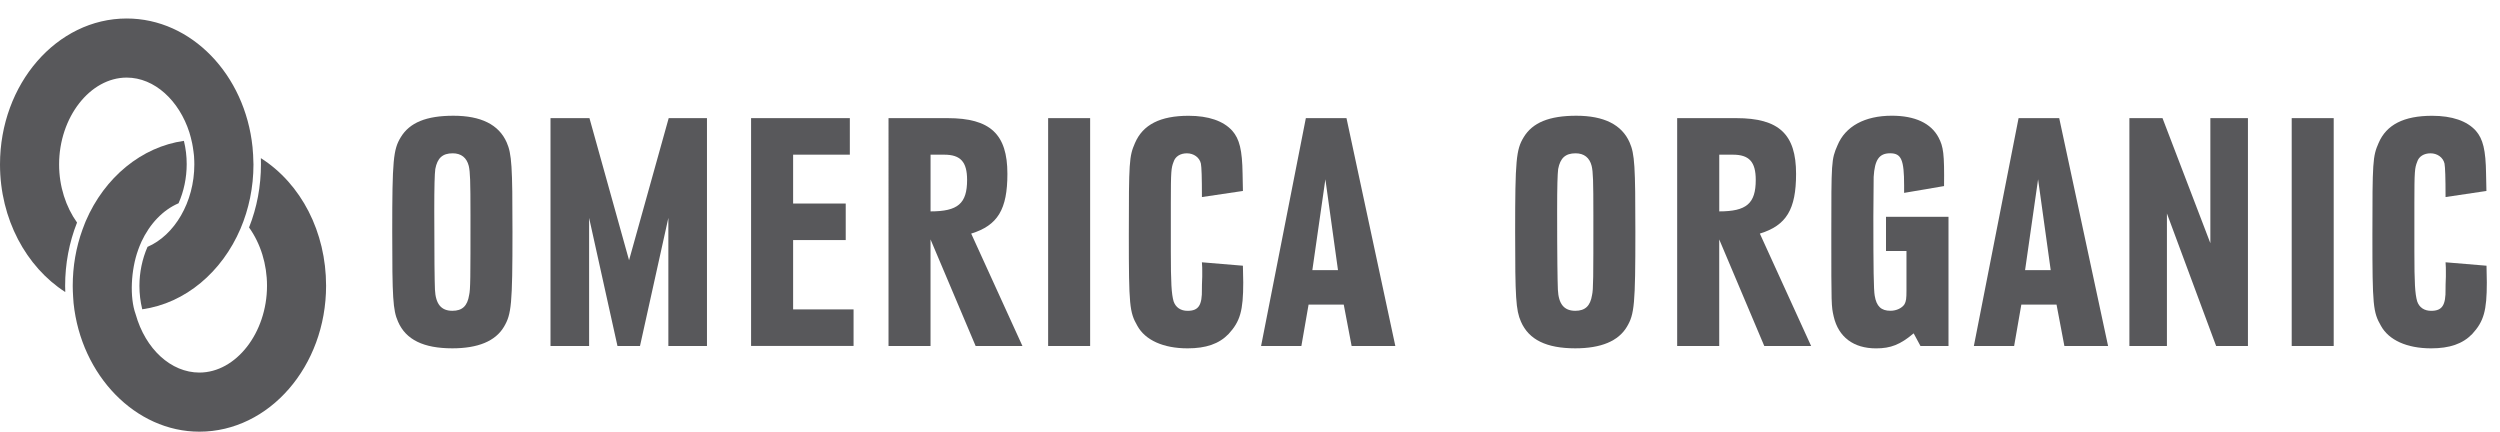
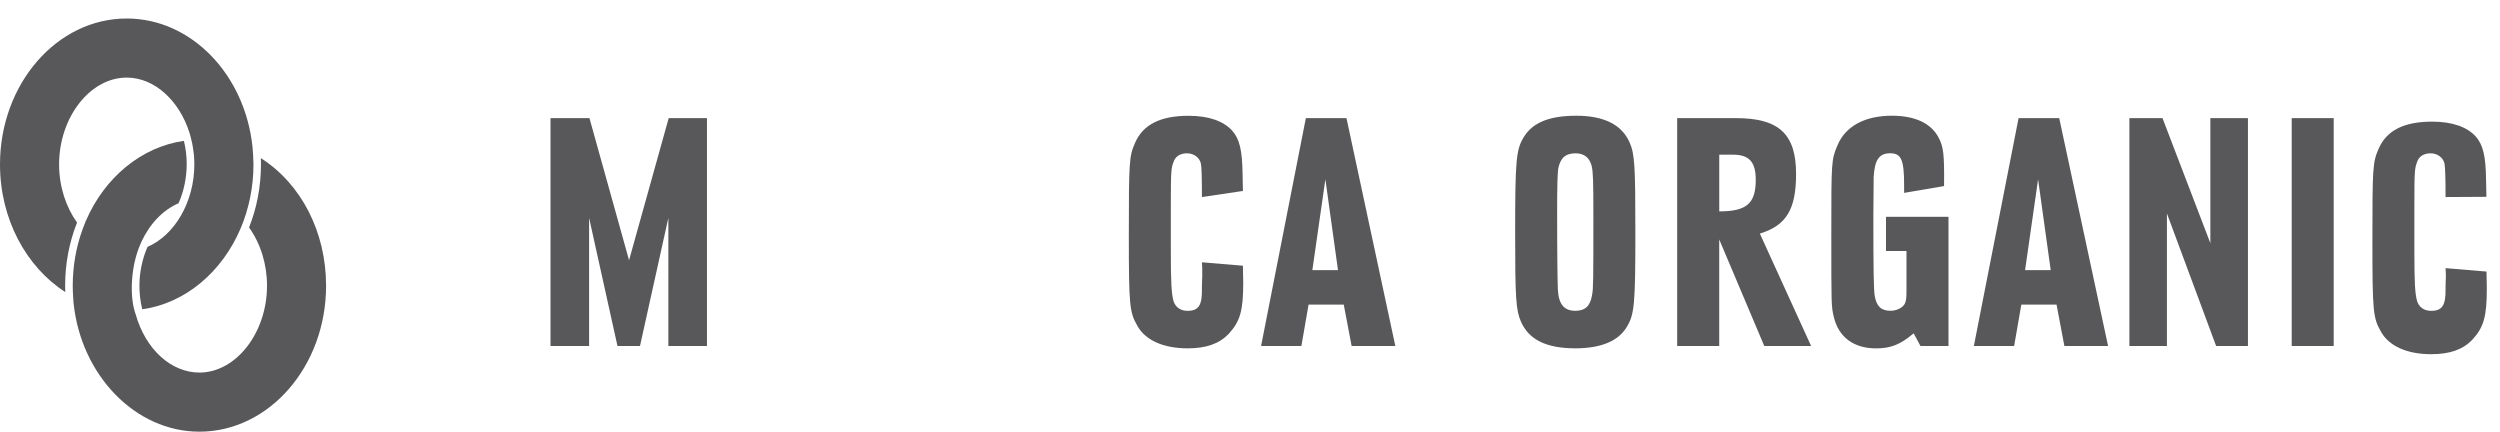
<svg xmlns="http://www.w3.org/2000/svg" version="1.1" id="Layer_1" x="0px" y="0px" width="201.25px" height="34.75px" viewBox="0 0 201.25 34.75" enable-background="new 0 0 201.25 34.75" xml:space="preserve">
  <g>
-     <path fill="#58585B" d="M40.787,11.461c0.413,0.936,0.467,1.923,0.467,7.204c0,5.854-0.084,6.63-0.687,7.644   c-0.688,1.156-2.091,1.731-4.152,1.731c-2.311,0-3.741-0.688-4.373-2.146c-0.414-0.936-0.467-1.927-0.467-7.229   c0-5.776,0.083-6.627,0.687-7.618c0.716-1.182,2.062-1.73,4.236-1.73C38.726,9.317,40.157,10.034,40.787,11.461z M35.041,13.606   c-0.053,0.414-0.082,1.349-0.082,3.384c0,3.765,0.026,5.607,0.054,6.322c0.056,1.158,0.496,1.707,1.403,1.707   c0.797,0,1.21-0.387,1.348-1.264c0.109-0.471,0.109-1.32,0.109-6.409c0-2.835-0.027-3.493-0.137-3.987   c-0.166-0.661-0.606-1.018-1.293-1.018C35.619,12.342,35.208,12.726,35.041,13.606z" />
    <path fill="#58585B" d="M44.316,9.51h3.135l3.188,11.438L53.83,9.51h3.081v18.342h-3.108V17.54L51.52,27.852h-1.814L47.423,17.54   v10.312h-3.107V9.51z" />
-     <path fill="#58585B" d="M60.465,9.51h7.947v2.94h-4.566v3.934h4.235v2.94h-4.235v5.584h4.866v2.941h-8.25V9.51H60.465z" />
-     <path fill="#58585B" d="M71.523,9.51h4.759c3.438,0,4.814,1.293,4.814,4.482c0,2.856-0.771,4.152-2.915,4.813l4.125,9.047h-3.768   l-3.63-8.578v8.578h-3.382V9.51H71.523z M74.908,17.017c2.201,0,2.943-0.631,2.943-2.53c0-1.454-0.523-2.035-1.841-2.035h-1.1   v4.565H74.908z" />
-     <path fill="#58585B" d="M84.375,9.51h3.381v18.342h-3.381V9.51z" />
    <path fill="#58585B" d="M96.755,15.862c0-1.594-0.028-2.393-0.083-2.695c-0.111-0.496-0.578-0.825-1.127-0.825   c-0.521,0-0.934,0.246-1.073,0.691c-0.19,0.493-0.22,0.712-0.22,3.353v2.753v1.068c0,2.613,0.054,3.438,0.22,4.044   c0.166,0.499,0.577,0.771,1.127,0.771c0.88,0,1.181-0.438,1.155-1.758c0-0.141,0-0.47,0.026-0.99v-0.471   c0-0.141,0-0.386-0.026-0.688l3.3,0.275l0.027,1.346c0,2.281-0.248,3.137-1.184,4.154c-0.77,0.793-1.813,1.152-3.298,1.152   c-1.954,0-3.411-0.663-4.042-1.814c-0.633-1.102-0.686-1.623-0.686-7.313c0-5.912,0.026-6.325,0.493-7.397   c0.634-1.482,2.035-2.197,4.319-2.197c1.594,0,2.805,0.413,3.519,1.21c0.577,0.661,0.797,1.54,0.826,3.465l0.027,1.377   L96.755,15.862z" />
    <path fill="#58585B" d="M112.324,27.852h-3.518l-0.634-3.33h-2.832l-0.579,3.33h-3.244l3.604-18.343h3.271L112.324,27.852z    M106.693,14.433l-1.049,7.313h2.064L106.693,14.433z" />
    <path fill="#58585B" d="M131.182,11.461c0.414,0.936,0.465,1.923,0.465,7.204c0,5.854-0.076,6.63-0.684,7.644   c-0.688,1.156-2.092,1.731-4.152,1.731c-2.313,0-3.74-0.688-4.373-2.146c-0.412-0.936-0.469-1.927-0.469-7.229   c0-5.776,0.082-6.627,0.688-7.618c0.715-1.182,2.061-1.73,4.235-1.73C129.117,9.317,130.551,10.034,131.182,11.461z    M125.432,13.606c-0.051,0.414-0.082,1.349-0.082,3.384c0,3.765,0.031,5.607,0.059,6.322c0.053,1.158,0.494,1.707,1.402,1.707   c0.793,0,1.209-0.387,1.348-1.264c0.107-0.471,0.107-1.32,0.107-6.409c0-2.835-0.024-3.493-0.137-3.987   c-0.166-0.661-0.607-1.018-1.293-1.018C126.012,12.342,125.6,12.726,125.432,13.606z" />
    <path fill="#58585B" d="M135.012,9.51h4.758c3.438,0,4.814,1.293,4.814,4.482c0,2.856-0.771,4.152-2.916,4.813l4.127,9.047h-3.771   l-3.627-8.578v8.578h-3.385V9.51L135.012,9.51z M138.396,17.017c2.196,0,2.942-0.631,2.942-2.53c0-1.454-0.522-2.035-1.843-2.035   H138.4v4.565H138.396z" />
    <path fill="#58585B" d="M156.852,27.852h-2.254l-0.549-1.018c-1.074,0.906-1.842,1.21-3.025,1.21c-1.814,0-3.024-0.908-3.41-2.558   c-0.193-0.854-0.193-0.854-0.193-6.604c0-5.853,0-6.048,0.495-7.177c0.633-1.539,2.202-2.39,4.373-2.39   c1.868,0,3.161,0.603,3.769,1.761c0.385,0.743,0.469,1.289,0.438,3.903l-3.215,0.548v-0.605c0-2.061-0.223-2.583-1.127-2.583   c-0.881,0-1.24,0.522-1.324,1.897l-0.025,3.193c0,4.182,0.025,5.914,0.109,6.377c0.141,0.854,0.521,1.211,1.268,1.211   c0.49,0,0.936-0.225,1.127-0.521c0.137-0.245,0.162-0.467,0.162-1.104v-3.187h-1.648v-2.752h5.031V27.85l0,0V27.852z" />
    <path fill="#58585B" d="M169.701,27.852h-3.518l-0.631-3.33h-2.835l-0.579,3.33h-3.242l3.6-18.343h3.271L169.701,27.852z    M164.066,14.433l-1.047,7.313h2.063L164.066,14.433z" />
    <path fill="#58585B" d="M171.416,9.51h2.666l3.852,10.066V9.51h3.025v18.342h-2.561l-3.961-10.668v10.668h-3.021V9.51z" />
    <path fill="#58585B" d="M184.482,9.51h3.381v18.342h-3.381V9.51z" />
-     <path fill="#58585B" d="M196.867,15.862c0-1.594-0.031-2.393-0.084-2.695c-0.113-0.496-0.58-0.825-1.127-0.825   c-0.521,0-0.939,0.246-1.076,0.691c-0.191,0.493-0.223,0.712-0.223,3.353v2.753v1.068c0,2.613,0.053,3.438,0.223,4.044   c0.164,0.499,0.574,0.771,1.127,0.771c0.885,0,1.182-0.438,1.16-1.758c0-0.141,0-0.47,0.025-0.99v-0.471   c0-0.141,0-0.386-0.025-0.688l3.297,0.275l0.025,1.346c0,2.281-0.244,3.137-1.178,4.154c-0.773,0.793-1.816,1.152-3.306,1.152   c-1.951,0-3.406-0.663-4.039-1.814c-0.635-1.102-0.688-1.623-0.688-7.313c0-5.912,0.025-6.325,0.496-7.397   c0.631-1.482,2.035-2.197,4.314-2.197c1.598,0,2.807,0.413,3.521,1.21c0.573,0.661,0.793,1.54,0.819,3.465l0.029,1.377   L196.867,15.862z" />
+     <path fill="#58585B" d="M196.867,15.862c0-1.594-0.031-2.393-0.084-2.695c-0.113-0.496-0.58-0.825-1.127-0.825   c-0.521,0-0.939,0.246-1.076,0.691c-0.191,0.493-0.223,0.712-0.223,3.353v2.753v1.068c0,2.613,0.053,3.438,0.223,4.044   c0.164,0.499,0.574,0.771,1.127,0.771c0.885,0,1.182-0.438,1.16-1.758c0-0.141,0-0.47,0.025-0.99c0-0.141,0-0.386-0.025-0.688l3.297,0.275l0.025,1.346c0,2.281-0.244,3.137-1.178,4.154c-0.773,0.793-1.816,1.152-3.306,1.152   c-1.951,0-3.406-0.663-4.039-1.814c-0.635-1.102-0.688-1.623-0.688-7.313c0-5.912,0.025-6.325,0.496-7.397   c0.631-1.482,2.035-2.197,4.314-2.197c1.598,0,2.807,0.413,3.521,1.21c0.573,0.661,0.793,1.54,0.819,3.465l0.029,1.377   L196.867,15.862z" />
    <path fill="#58585B" d="M20.394,12.976c-0.004-0.165-0.008-0.338-0.018-0.518c-0.006-0.081-0.013-0.169-0.021-0.261   c-0.009-0.119-0.016-0.237-0.026-0.354c-0.6-5.822-4.913-10.354-10.13-10.354C4.574,1.489,0,6.76,0,13.237   c0,4.403,2.116,8.25,5.239,10.263v-0.01l0.016,0.01c-0.01-0.167-0.012-0.325-0.012-0.482c0-1.774,0.321-3.49,0.958-5.102   c-0.892-1.252-1.444-2.899-1.444-4.679c0-3.79,2.492-6.991,5.442-6.991c2.248,0,4.231,1.862,5.048,4.423   c0.042,0.136,0.081,0.27,0.115,0.408c0.041,0.156,0.08,0.311,0.109,0.469c0.018,0.101,0.041,0.202,0.054,0.303   c0.019,0.112,0.034,0.226,0.049,0.34c0.012,0.085,0.025,0.171,0.032,0.258c0.005,0.055,0.009,0.115,0.016,0.169v0.027   c0.004,0.107,0.012,0.21,0.016,0.313c0.005,0.092,0.005,0.188,0.005,0.281c0,3.041-1.604,5.708-3.769,6.636   c-0.424,0.97-0.651,2.052-0.651,3.145c0,0.638,0.077,1.269,0.227,1.881c3.478-0.489,6.422-3.008,7.911-6.491   c0.665-1.563,1.042-3.314,1.042-5.169C20.403,13.15,20.396,13.064,20.394,12.976z" />
    <path fill="#58585B" d="M26.25,23.002c0,6.477-4.578,11.748-10.199,11.748c-5.139,0-9.522-4.521-10.129-10.35l-0.027-0.379   c-0.002-0.047-0.007-0.092-0.009-0.141c-0.018-0.308-0.031-0.593-0.031-0.863c0-1.578,0.264-3.104,0.787-4.543   c0.059-0.168,0.122-0.33,0.188-0.494l0.072-0.179c1.518-3.538,4.515-5.987,7.902-6.462c0.151,0.609,0.225,1.239,0.225,1.87   c0,1.096-0.227,2.187-0.656,3.154c-1.253,0.539-2.313,1.64-3,3.12h0.003c-0.094,0.211-0.184,0.422-0.259,0.641h0.002   c-0.577,1.583-0.696,3.814-0.198,5.175c0.787,2.808,2.85,4.692,5.131,4.692c2.948,0,5.443-3.201,5.443-6.989   c0-1.729-0.514-3.388-1.446-4.692c0.638-1.603,0.958-3.321,0.958-5.099c0-0.156-0.002-0.318-0.008-0.482   C24.254,14.801,26.25,18.684,26.25,23.002z" />
  </g>
</svg>